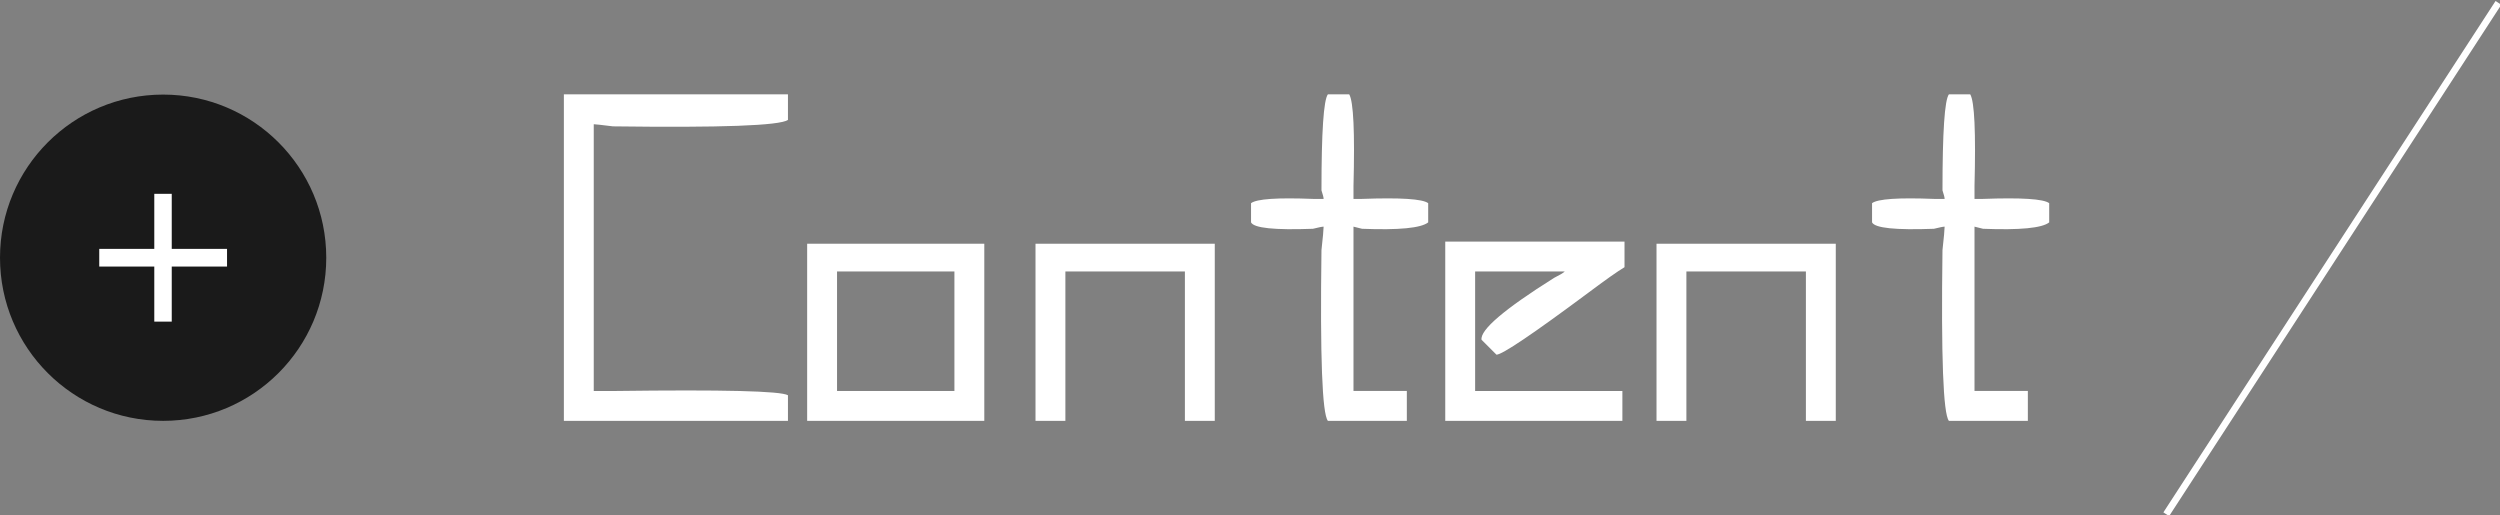
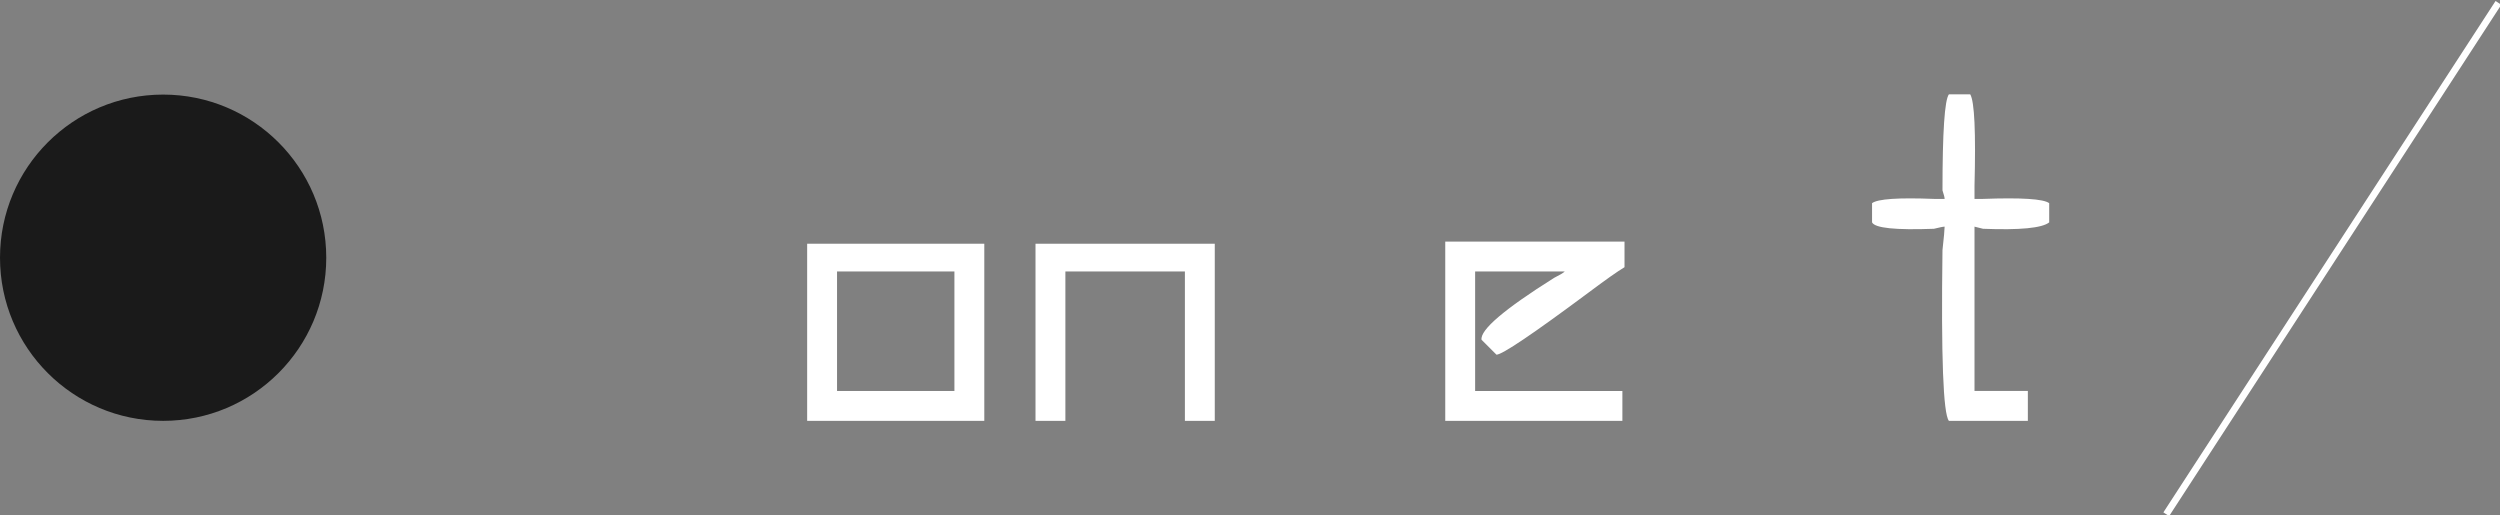
<svg xmlns="http://www.w3.org/2000/svg" version="1.1" id="圖層_1" x="0px" y="0px" width="247.76px" height="51.083px" viewBox="0 0 247.76 51.083" enable-background="new 0 0 247.76 51.083" xml:space="preserve">
  <rect x="0" y="0" width="247.76" height="51.083" fill="#808080" stroke="none" />
  <g>
    <g>
      <circle fill="#1A1A1A" cx="16.167" cy="25.541" r="16.167" />
      <g>
-         <path fill="#FFFFFF" d="M22.5,26.417h-5.48v5.457h-1.729v-5.457H9.836v-1.752h5.455v-5.456h1.729v5.456h5.48V26.417z" />
-       </g>
+         </g>
    </g>
    <rect x="230.731" y="-4.66" transform="matrix(0.839 0.545 -0.545 0.839 51.197 -121.739)" fill="#FFFFFF" width="0.678" height="60.404" />
    <g>
      <g>
-         <path fill="#FFFFFF" d="M78.089,9.349v2.538c-0.846,0.565-6.629,0.777-17.343,0.635c-1.13-0.139-1.765-0.211-1.903-0.211v26.437     c0.281,0,0.985,0,2.115,0c10.713-0.139,16.424,0,17.131,0.423v2.538H55.882V9.349H78.089z" />
        <path fill="#FFFFFF" d="M79.993,24.154h17.555v17.554H79.993V24.154z M82.954,26.903v11.844h11.633V26.903H82.954z" />
        <path fill="#FFFFFF" d="M102.623,41.708V24.154h17.766v17.554h-2.961V26.903h-11.844v14.805H102.623z" />
-         <path fill="#FFFFFF" d="M131.598,9.349h2.114c0.424,0.707,0.563,3.737,0.424,9.094c0,0.565,0,0.988,0,1.269     c0.139,0,0.423,0,0.846,0c3.807-0.139,5.991,0,6.557,0.423v1.903c-0.707,0.565-2.893,0.777-6.557,0.635l-0.846-0.212     c0,0.423,0,1.2,0,2.326c0,6.63,0,11.282,0,13.959h5.287v2.961h-7.825c-0.565-0.703-0.776-6.345-0.635-16.92     c0.139-1.269,0.212-2.042,0.212-2.326c-0.143,0-0.496,0.073-1.058,0.212c-3.808,0.142-5.853-0.069-6.134-0.635v-1.903     c0.562-0.423,2.607-0.562,6.134-0.423c0.423,0,0.772,0,1.058,0c0-0.139-0.073-0.423-0.212-0.846     C130.963,13.086,131.175,9.914,131.598,9.349z" />
        <path fill="#FFFFFF" d="M148.306,35.151l-1.48-1.48c-0.143-0.984,2.254-3.029,7.19-6.133c0.562-0.281,0.915-0.492,1.058-0.635     h-8.883v11.844h14.594v2.961H143.23V23.942h17.766v2.538c-0.707,0.423-1.903,1.269-3.596,2.538     C151.902,33.109,148.868,35.151,148.306,35.151z" />
-         <path fill="#FFFFFF" d="M164.167,41.708V24.154h17.766v17.554h-2.961V26.903h-11.844v14.805H164.167z" />
        <path fill="#FFFFFF" d="M193.143,9.349h2.115c0.423,0.707,0.562,3.737,0.423,9.094c0,0.565,0,0.988,0,1.269     c0.139,0,0.423,0,0.846,0c3.807-0.139,5.991,0,6.557,0.423v1.903c-0.707,0.565-2.892,0.777-6.557,0.635l-0.846-0.212     c0,0.423,0,1.2,0,2.326c0,6.63,0,11.282,0,13.959h5.287v2.961h-7.825c-0.565-0.703-0.776-6.345-0.635-16.92     c0.139-1.269,0.212-2.042,0.212-2.326c-0.143,0-0.496,0.073-1.058,0.212c-3.807,0.142-5.853-0.069-6.134-0.635v-1.903     c0.563-0.423,2.607-0.562,6.134-0.423c0.423,0,0.773,0,1.058,0c0-0.139-0.073-0.423-0.212-0.846     C192.508,13.086,192.72,9.914,193.143,9.349z" />
      </g>
    </g>
  </g>
</svg>